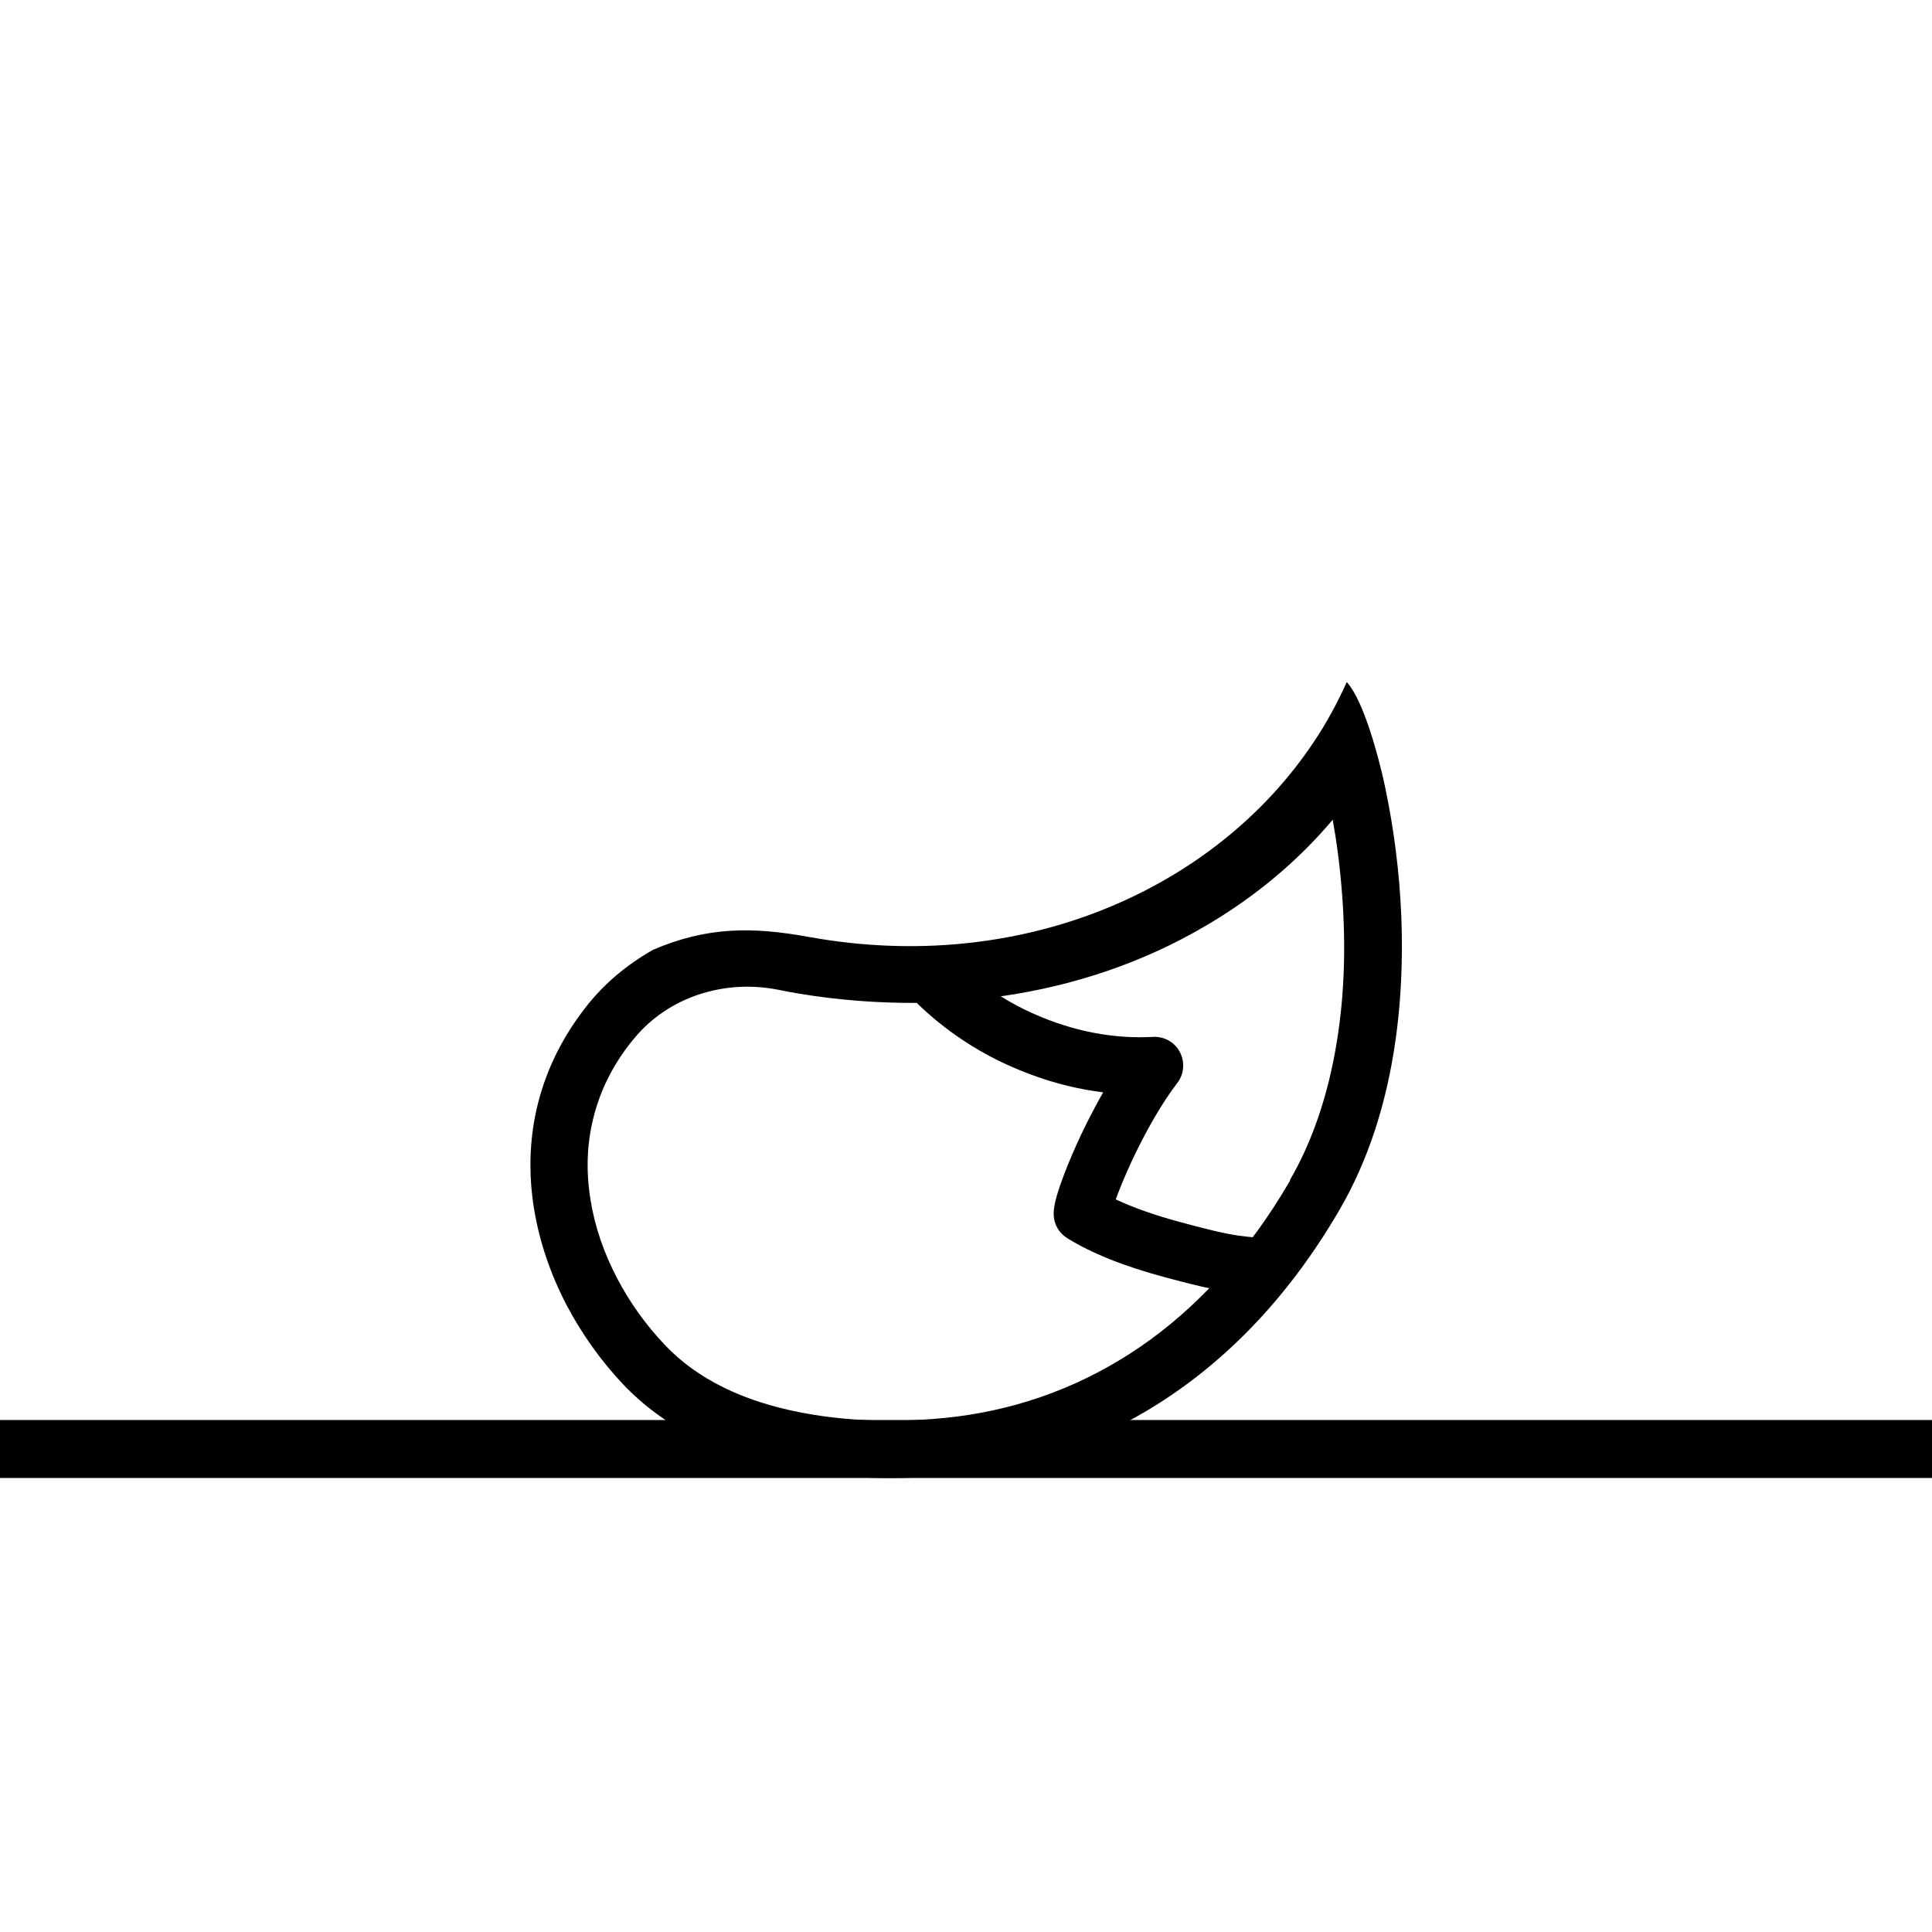
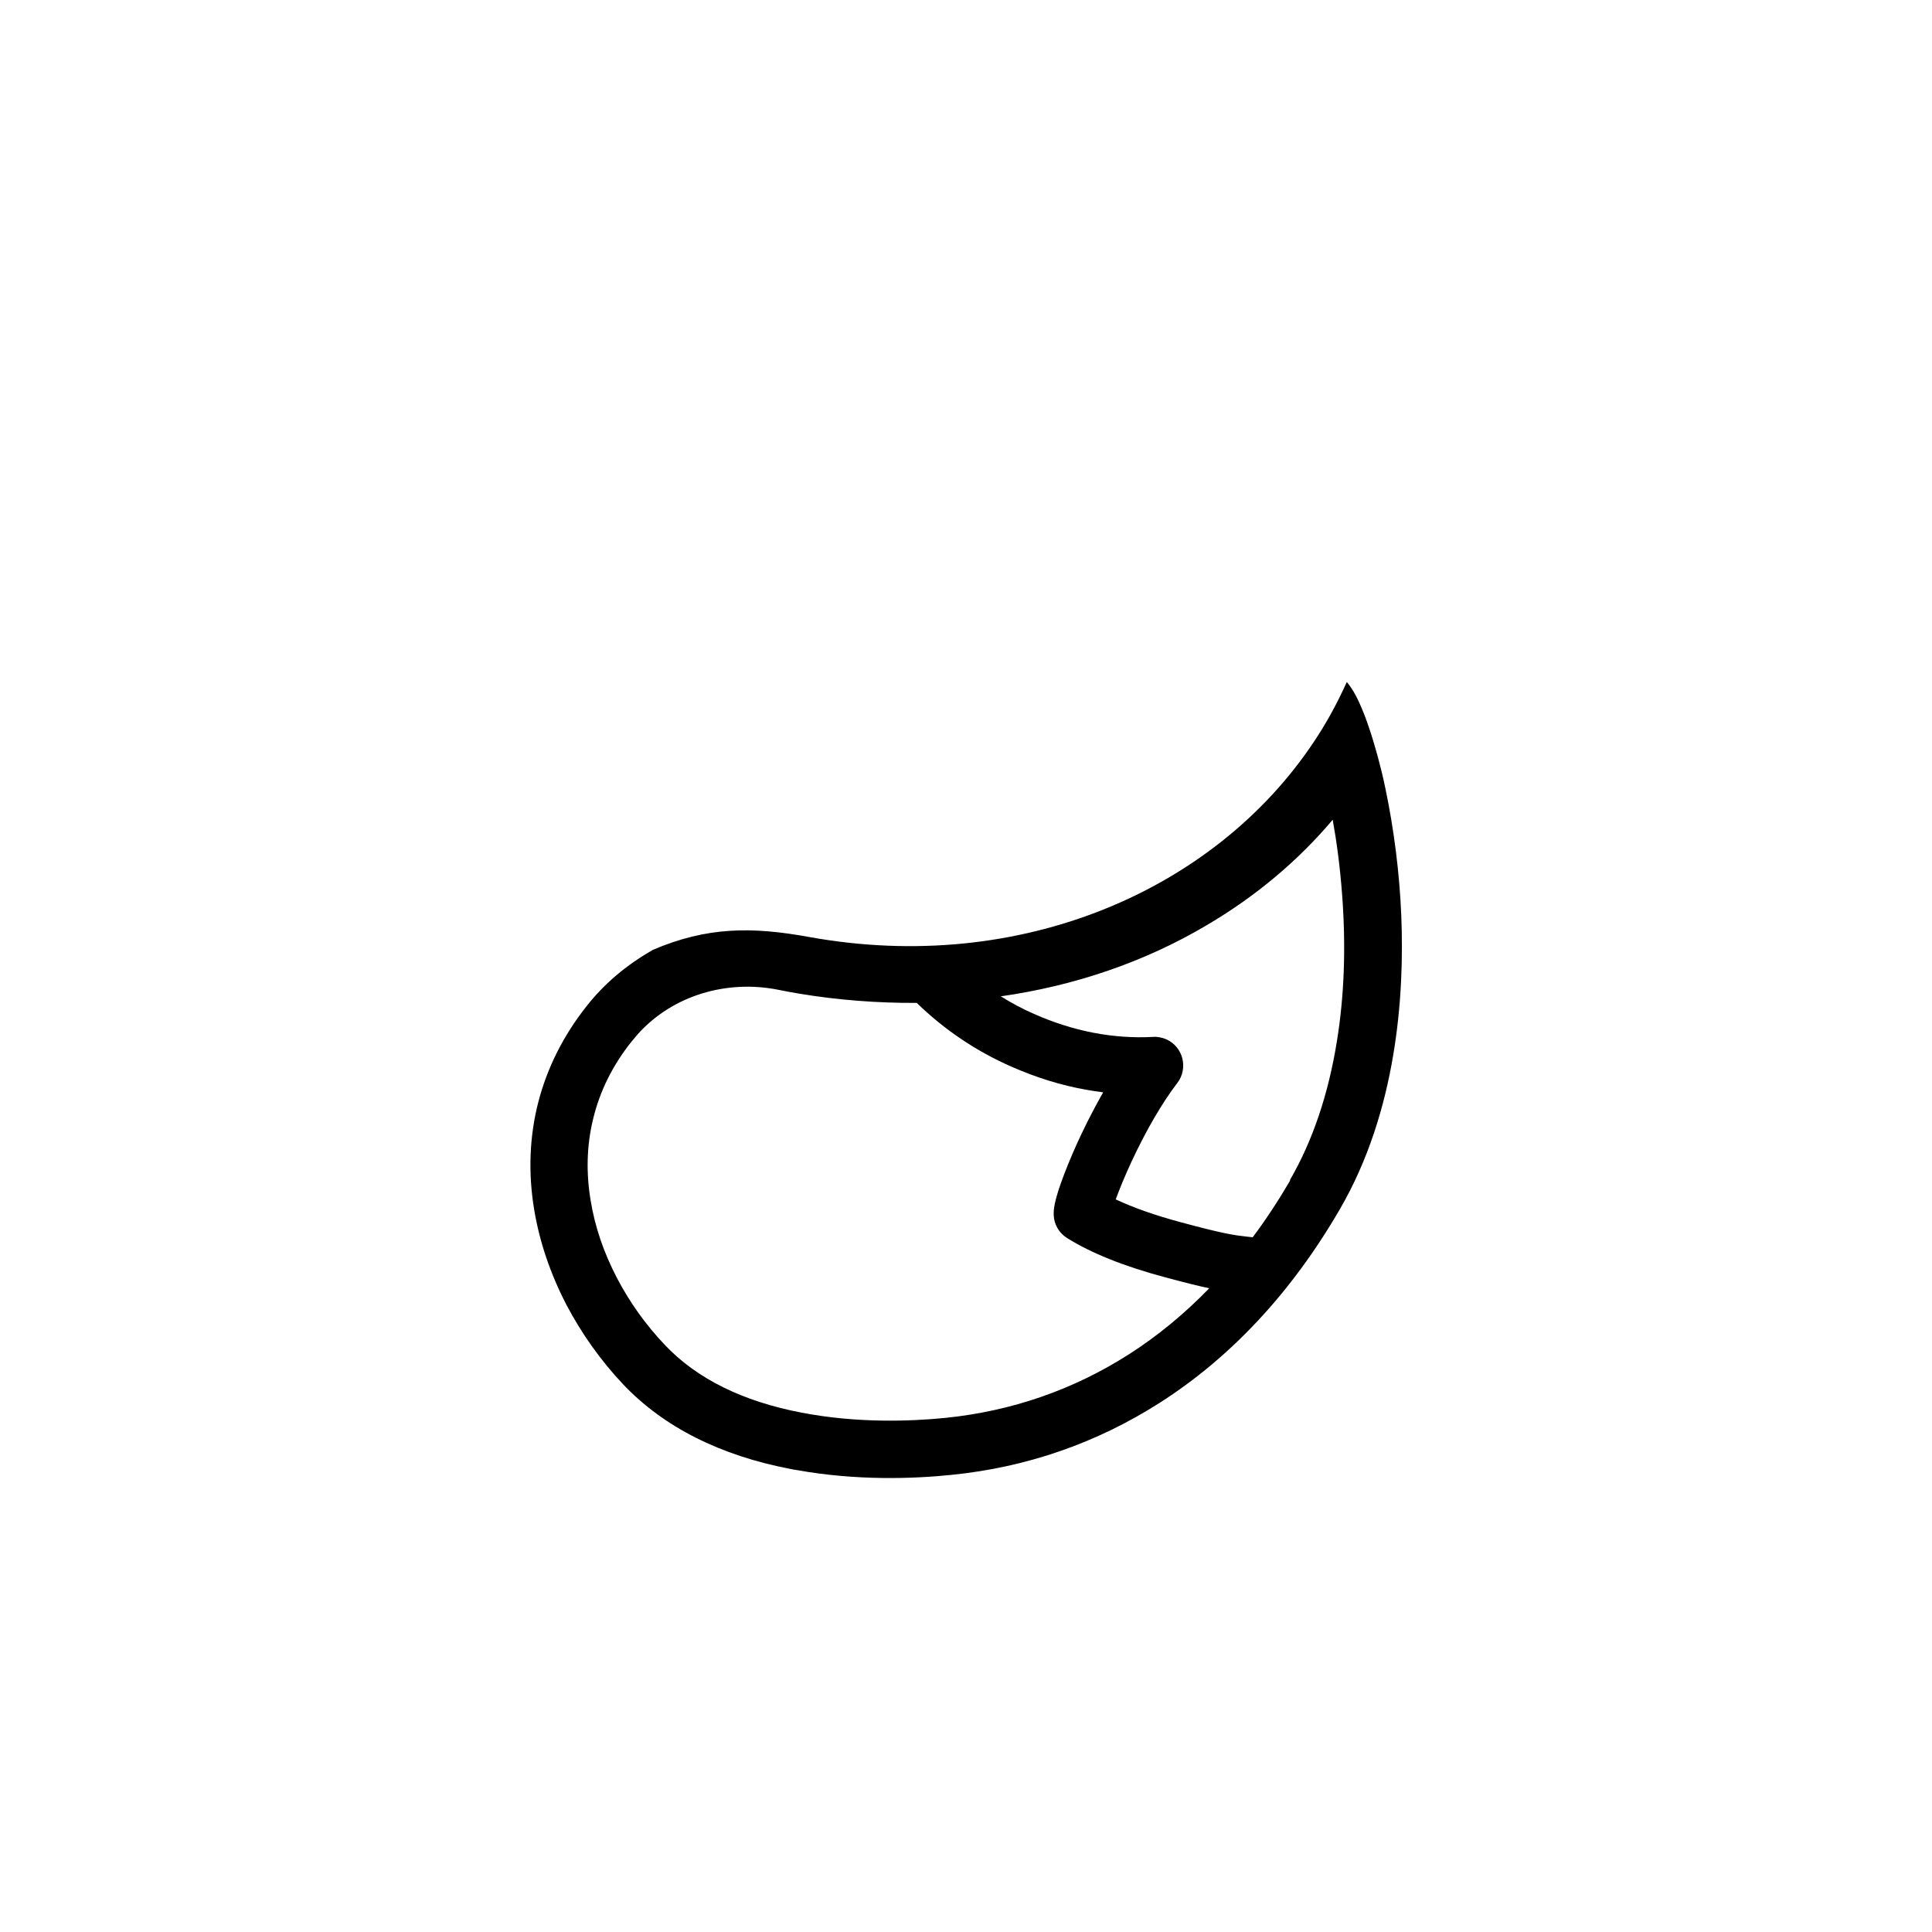
<svg xmlns="http://www.w3.org/2000/svg" id="_レイヤー_1" data-name="レイヤー 1" viewBox="0 0 100 100">
  <defs>
    <style>
      .cls-1 {
        fill: none;
        stroke: #000;
        stroke-miterlimit: 10;
        stroke-width: 3px;
      }
    </style>
  </defs>
-   <line class="cls-1" y1="75" x2="100" y2="75" />
  <path d="M33.77,49.18c-1.35.77-2.5,1.74-3.41,2.9-2.41,3.05-3.35,6.69-2.71,10.54.28,1.67.84,3.32,1.67,4.92.79,1.5,1.78,2.89,2.94,4.12,2.09,2.2,5.01,3.68,8.69,4.38.1.02.19.04.29.05,3.11.56,6.05.45,8,.25,3.9-.39,7.53-1.65,10.8-3.74,3.69-2.36,6.82-5.72,9.31-10.01,2.94-5.06,3.35-11.05,3.18-15.19-.09-2.21-.38-4.48-.82-6.58-.12-.59-.26-1.15-.4-1.67-.3-1.1-.62-2.05-.95-2.77-.17-.38-.38-.76-.65-1.08-.49,1.09-1.06,2.14-1.72,3.12-5.1,7.64-15.14,12.06-26.1,10.08-2.96-.54-5.29-.54-8.11.67ZM66.78,61.1c-.61,1.04-1.25,2.02-1.94,2.94-.1-.01-.2-.02-.29-.03-.69-.08-1.19-.14-3.48-.76-1.3-.35-2.43-.75-3.32-1.17.18-.49.45-1.16.81-1.94.75-1.61,1.59-3.06,2.38-4.09h0c.14-.18.24-.4.28-.64.14-.81-.39-1.58-1.2-1.72-.11-.02-.23-.03-.34-.02h0c-2.06.11-4.13-.29-6.16-1.19-.6-.26-1.17-.57-1.72-.91,3.79-.54,7.41-1.76,10.64-3.67,2.57-1.51,4.76-3.36,6.54-5.47.2,1.1.38,2.42.49,3.91.2,2.66.11,5.2-.27,7.54-.44,2.75-1.26,5.18-2.44,7.21ZM33.01,53.53c1.81-2.02,4.62-2.83,7.27-2.3.35.07.71.14,1.08.2,2.04.34,4.08.49,6.09.48,1.42,1.38,3.06,2.49,4.88,3.29,1.29.57,2.6.98,3.92,1.21.28.05.56.09.85.13-.59,1.03-1.06,2-1.35,2.64-.34.75-.63,1.47-.85,2.09-.32.92-.37,1.32-.36,1.59,0,0,0,.02,0,.02,0,0,0,.01,0,.02h0c.02.49.29.93.69,1.18,1.23.77,2.93,1.46,5.07,2.03,1.04.28,1.76.46,2.29.57-1.28,1.32-2.67,2.47-4.16,3.42-2.88,1.84-6.07,2.94-9.5,3.29-1.81.18-4.57.28-7.43-.27-3.05-.58-5.44-1.76-7.09-3.51-.98-1.03-1.81-2.19-2.47-3.45-.69-1.32-1.15-2.67-1.37-4.03-.24-1.44-.2-2.84.12-4.17.34-1.45,1.01-2.81,2-4.05.11-.13.22-.26.33-.39Z" />
</svg>